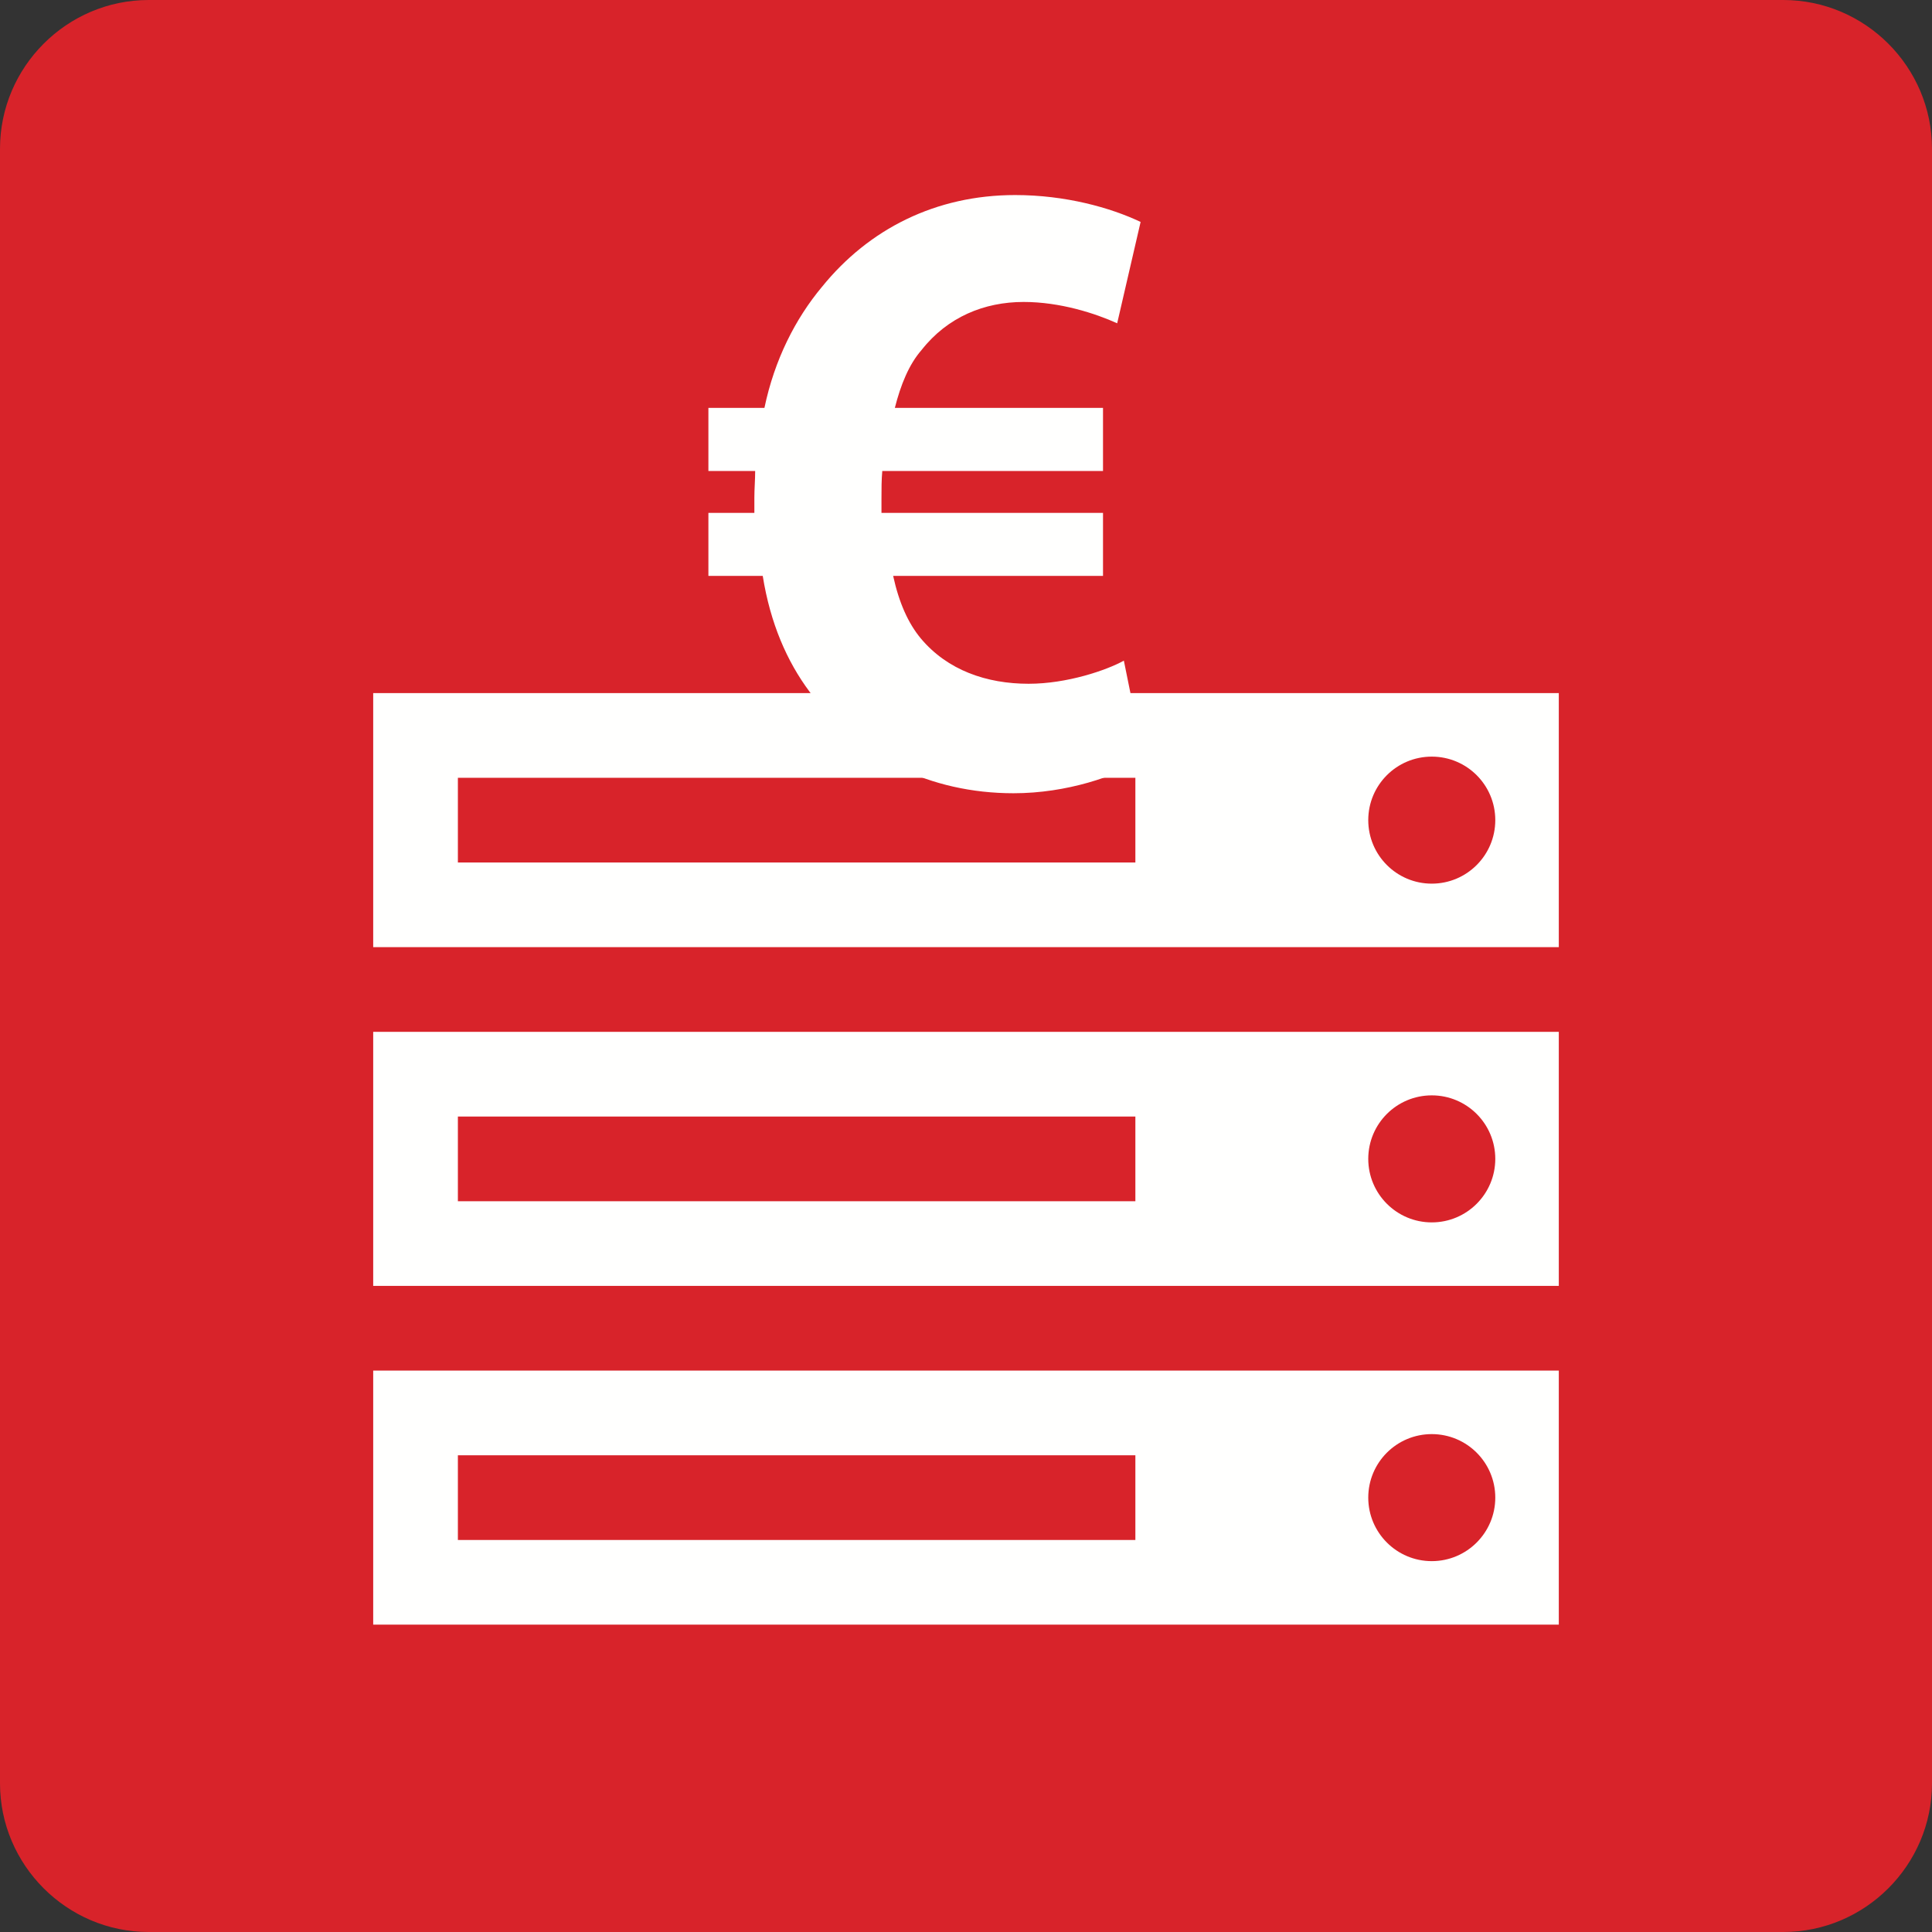
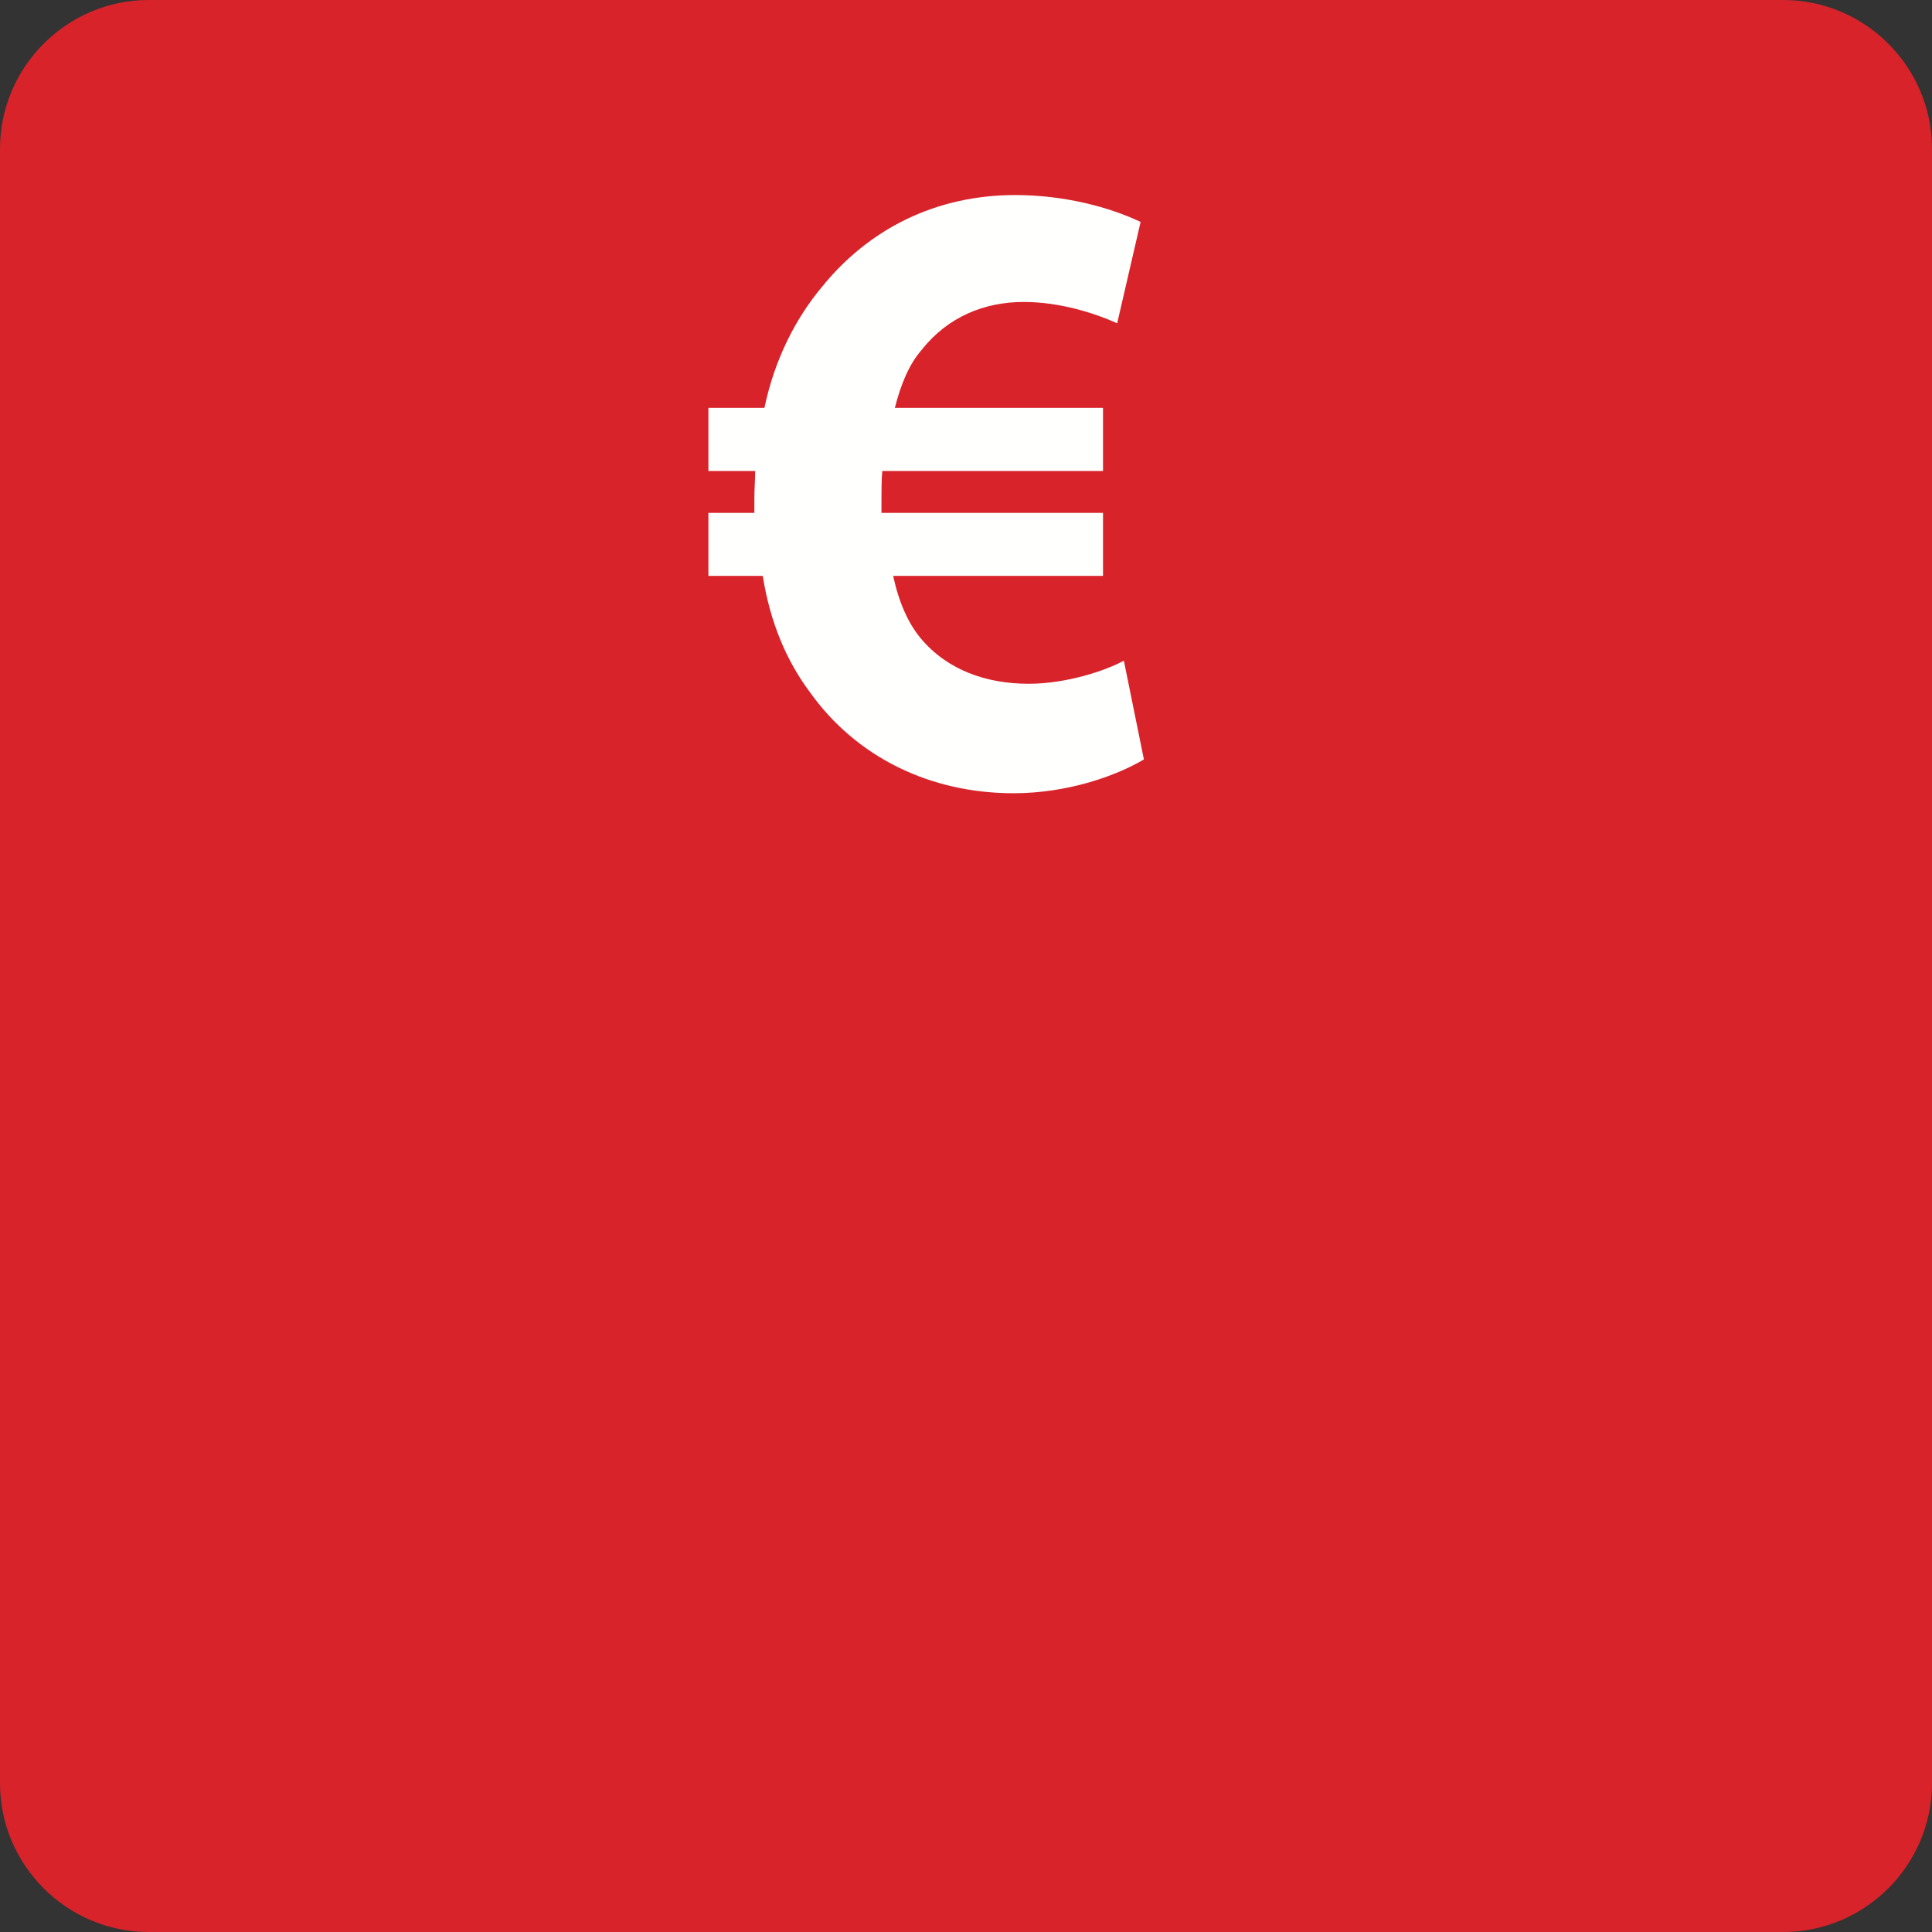
<svg xmlns="http://www.w3.org/2000/svg" width="24" height="24" viewBox="0 0 24 24">
  <rect x="0" y="0" width="24" height="24" fill="#333333" stroke="none" />
  <g fill="none" fill-rule="evenodd">
    <path fill="#D8232A" d="M24,22.153 C24,23.169 23.169,24 22.152,24 L1.847,24 C0.831,24 0,23.169 0,22.153 L0,1.848 C0,0.831 0.831,0 1.847,0 L22.152,0 C23.169,0 24,0.831 24,1.848" />
    <path fill="#FFFFFE" d="M14.21,9.434 C13.857,9.643 13.255,9.854 12.59,9.854 C11.562,9.854 10.638,9.412 10.057,8.593 C9.776,8.217 9.569,7.742 9.475,7.154 L8.8,7.154 L8.8,6.371 L9.371,6.371 L9.371,6.183 C9.371,6.072 9.381,5.961 9.381,5.851 L8.8,5.851 L8.8,5.067 L9.496,5.067 C9.621,4.469 9.88,3.959 10.212,3.562 C10.794,2.844 11.625,2.423 12.611,2.423 C13.235,2.423 13.794,2.579 14.169,2.757 L13.878,4.016 C13.608,3.894 13.172,3.751 12.716,3.751 C12.227,3.751 11.77,3.938 11.448,4.348 C11.292,4.526 11.189,4.779 11.116,5.067 L13.702,5.067 L13.702,5.851 L10.96,5.851 C10.95,5.961 10.95,6.072 10.95,6.194 L10.95,6.371 L13.702,6.371 L13.702,7.154 L11.095,7.154 C11.168,7.488 11.282,7.742 11.438,7.93 C11.77,8.327 12.258,8.494 12.778,8.494 C13.255,8.494 13.743,8.327 13.961,8.207" />
-     <path fill="#FFFFFE" d="M5.688,19.13 L14.104,19.13 L14.104,18.078 L5.688,18.078 L5.688,19.13 Z M5.688,14.922 L14.104,14.922 L14.104,13.87 L5.688,13.87 L5.688,14.922 Z M18.575,18.604 C18.575,19.039 18.222,19.393 17.786,19.393 C17.35,19.393 16.997,19.039 16.997,18.604 C16.997,18.168 17.35,17.815 17.786,17.815 C18.222,17.815 18.575,18.168 18.575,18.604 L18.575,18.604 Z M5.688,10.714 L14.104,10.714 L14.104,9.662 L5.688,9.662 L5.688,10.714 Z M18.575,14.396 C18.575,14.831 18.222,15.185 17.786,15.185 C17.35,15.185 16.997,14.831 16.997,14.396 C16.997,13.96 17.35,13.607 17.786,13.607 C18.222,13.607 18.575,13.96 18.575,14.396 L18.575,14.396 Z M18.575,10.188 C18.575,10.623 18.222,10.977 17.786,10.977 C17.35,10.977 16.997,10.623 16.997,10.188 C16.997,9.752 17.35,9.399 17.786,9.399 C18.222,9.399 18.575,9.752 18.575,10.188 L18.575,10.188 Z M4.636,20.182 L19.364,20.182 L19.364,17.026 L4.636,17.026 L4.636,20.182 Z M4.636,15.974 L19.364,15.974 L19.364,12.818 L4.636,12.818 L4.636,15.974 Z M4.636,11.766 L19.364,11.766 L19.364,8.61 L4.636,8.61 L4.636,11.766 Z" />
  </g>
</svg>